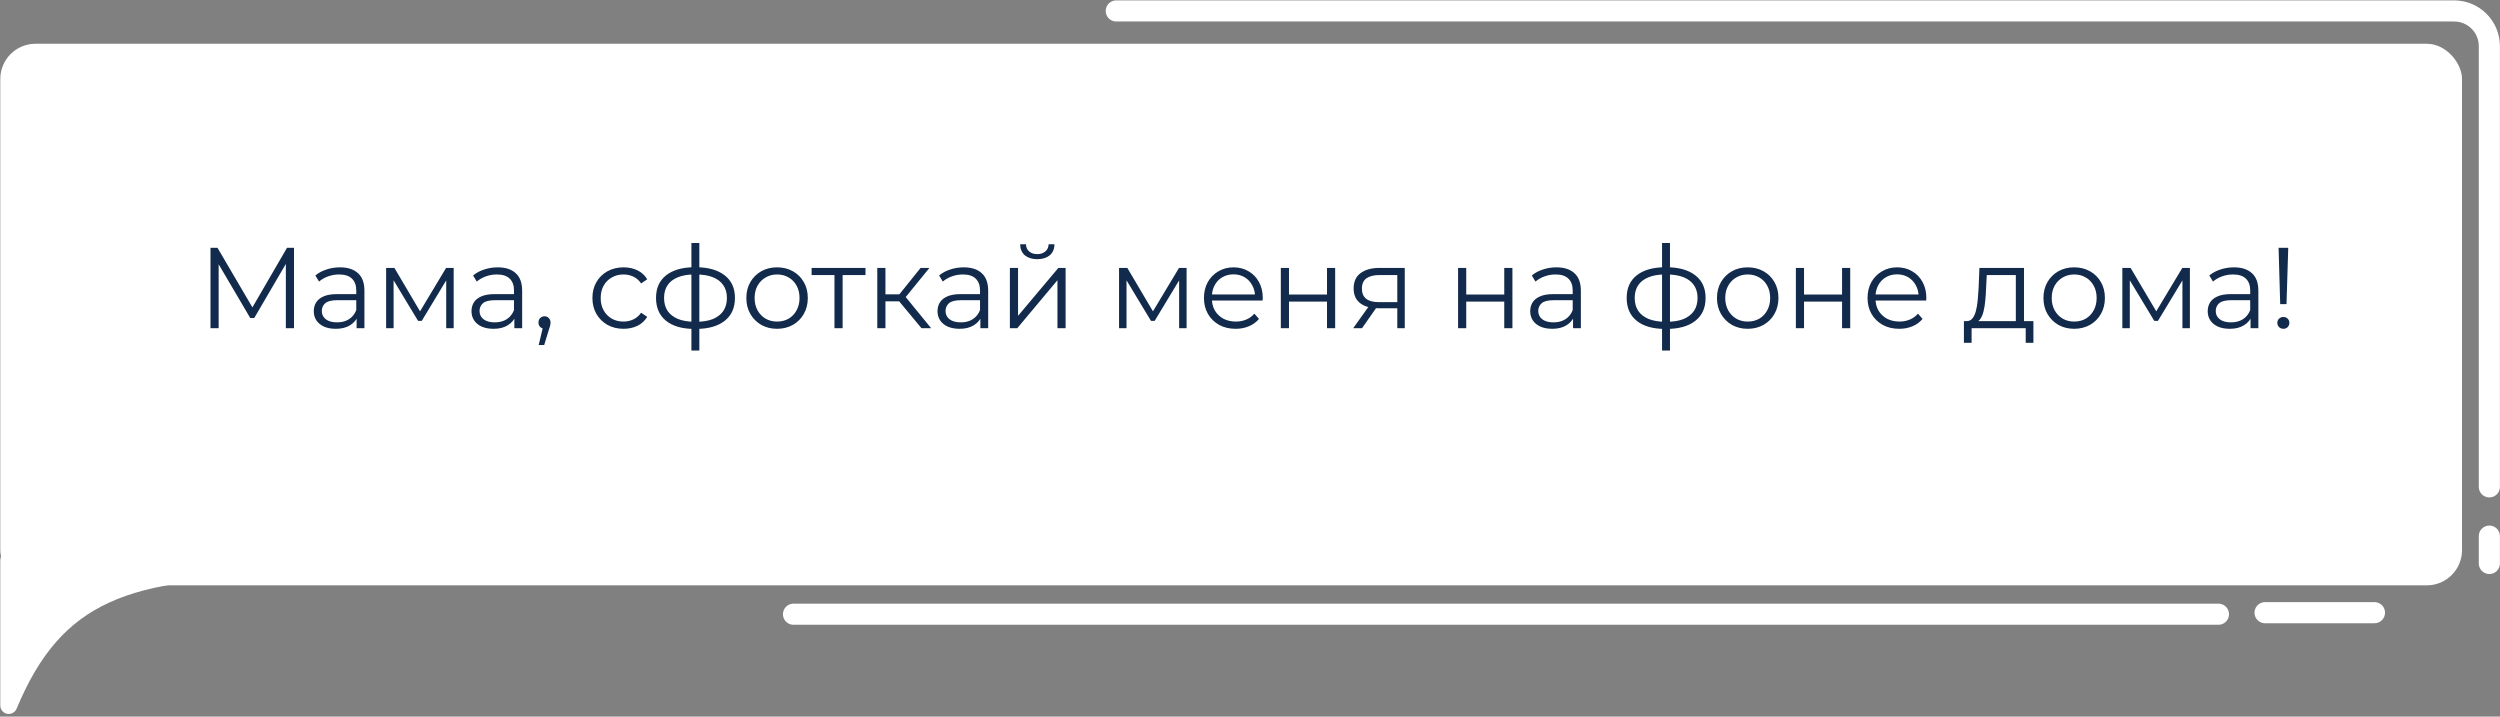
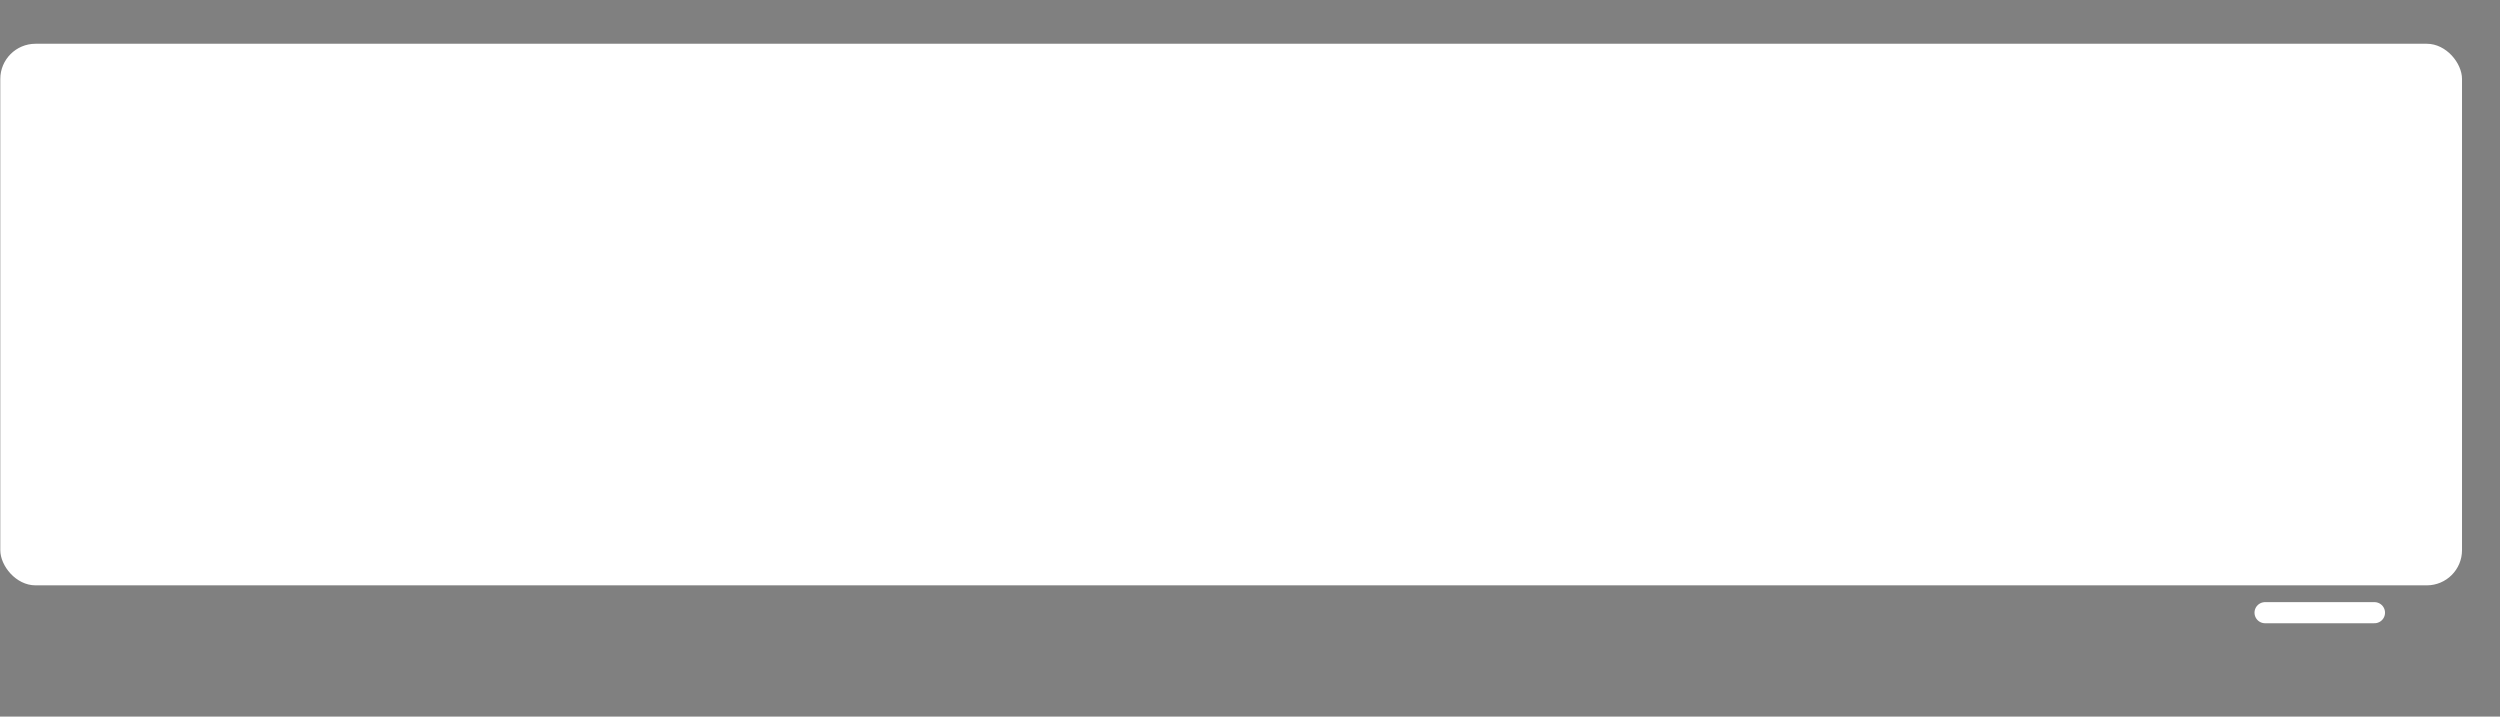
<svg xmlns="http://www.w3.org/2000/svg" width="457" height="131" viewBox="0 0 457 131" fill="none">
  <rect x="0" y="0" width="457" height="131" fill="#808080" stroke="none" />
  <rect x="0.055" y="8" width="450" height="99" rx="6.432" fill="white" />
-   <path d="M38.478 60V45.3H39.759L46.479 56.766H45.807L52.464 45.3H53.745V60H52.254V47.631H52.611L46.479 58.131H45.744L39.57 47.631H39.969V60H38.478ZM65.188 60V57.564L65.125 57.165V53.091C65.125 52.153 64.859 51.432 64.327 50.928C63.809 50.424 63.032 50.172 61.996 50.172C61.282 50.172 60.603 50.291 59.959 50.529C59.315 50.767 58.769 51.082 58.321 51.474L57.649 50.361C58.209 49.885 58.881 49.521 59.665 49.269C60.449 49.003 61.275 48.87 62.143 48.87C63.571 48.87 64.67 49.227 65.44 49.941C66.224 50.641 66.616 51.712 66.616 53.154V60H65.188ZM61.387 60.105C60.561 60.105 59.84 59.972 59.224 59.706C58.622 59.426 58.16 59.048 57.838 58.572C57.516 58.082 57.355 57.522 57.355 56.892C57.355 56.318 57.488 55.8 57.754 55.338C58.034 54.862 58.482 54.484 59.098 54.204C59.728 53.91 60.568 53.763 61.618 53.763H65.419V54.876H61.66C60.596 54.876 59.854 55.065 59.434 55.443C59.028 55.821 58.825 56.29 58.825 56.85C58.825 57.48 59.07 57.984 59.56 58.362C60.05 58.74 60.736 58.929 61.618 58.929C62.458 58.929 63.179 58.74 63.781 58.362C64.397 57.97 64.845 57.41 65.125 56.682L65.461 57.711C65.181 58.439 64.691 59.02 63.991 59.454C63.305 59.888 62.437 60.105 61.387 60.105ZM70.585 60V48.975H72.097L77.095 57.438H76.465L81.547 48.975H82.933V60H81.568V50.676L81.841 50.802L77.095 58.656H76.423L71.635 50.718L71.95 50.655V60H70.585ZM94.022 60V57.564L93.959 57.165V53.091C93.959 52.153 93.693 51.432 93.161 50.928C92.643 50.424 91.866 50.172 90.83 50.172C90.116 50.172 89.437 50.291 88.793 50.529C88.149 50.767 87.603 51.082 87.155 51.474L86.483 50.361C87.043 49.885 87.715 49.521 88.499 49.269C89.283 49.003 90.109 48.87 90.977 48.87C92.405 48.87 93.504 49.227 94.274 49.941C95.058 50.641 95.45 51.712 95.45 53.154V60H94.022ZM90.221 60.105C89.395 60.105 88.674 59.972 88.058 59.706C87.456 59.426 86.994 59.048 86.672 58.572C86.35 58.082 86.189 57.522 86.189 56.892C86.189 56.318 86.322 55.8 86.588 55.338C86.868 54.862 87.316 54.484 87.932 54.204C88.562 53.91 89.402 53.763 90.452 53.763H94.253V54.876H90.494C89.43 54.876 88.688 55.065 88.268 55.443C87.862 55.821 87.659 56.29 87.659 56.85C87.659 57.48 87.904 57.984 88.394 58.362C88.884 58.74 89.57 58.929 90.452 58.929C91.292 58.929 92.013 58.74 92.615 58.362C93.231 57.97 93.679 57.41 93.959 56.682L94.295 57.711C94.015 58.439 93.525 59.02 92.825 59.454C92.139 59.888 91.271 60.105 90.221 60.105ZM98.474 63.066L99.398 59.181L99.566 60.084C99.244 60.084 98.971 59.979 98.747 59.769C98.537 59.559 98.432 59.286 98.432 58.95C98.432 58.614 98.537 58.341 98.747 58.131C98.971 57.921 99.237 57.816 99.545 57.816C99.867 57.816 100.126 57.928 100.322 58.152C100.532 58.376 100.637 58.642 100.637 58.95C100.637 59.062 100.63 59.174 100.616 59.286C100.602 59.398 100.574 59.524 100.532 59.664C100.49 59.804 100.434 59.972 100.364 60.168L99.482 63.066H98.474ZM113.985 60.105C112.893 60.105 111.913 59.867 111.045 59.391C110.191 58.901 109.519 58.236 109.029 57.396C108.539 56.542 108.294 55.569 108.294 54.477C108.294 53.371 108.539 52.398 109.029 51.558C109.519 50.718 110.191 50.06 111.045 49.584C111.913 49.108 112.893 48.87 113.985 48.87C114.923 48.87 115.77 49.052 116.526 49.416C117.282 49.78 117.877 50.326 118.311 51.054L117.198 51.81C116.82 51.25 116.351 50.837 115.791 50.571C115.231 50.305 114.622 50.172 113.964 50.172C113.18 50.172 112.473 50.354 111.843 50.718C111.213 51.068 110.716 51.565 110.352 52.209C109.988 52.853 109.806 53.609 109.806 54.477C109.806 55.345 109.988 56.101 110.352 56.745C110.716 57.389 111.213 57.893 111.843 58.257C112.473 58.607 113.18 58.782 113.964 58.782C114.622 58.782 115.231 58.649 115.791 58.383C116.351 58.117 116.82 57.711 117.198 57.165L118.311 57.921C117.877 58.635 117.282 59.181 116.526 59.559C115.77 59.923 114.923 60.105 113.985 60.105ZM127.209 60.126C127.209 60.126 127.181 60.126 127.125 60.126C127.069 60.126 127.013 60.126 126.957 60.126C126.915 60.126 126.88 60.126 126.852 60.126C124.668 60.112 122.967 59.615 121.749 58.635C120.531 57.655 119.922 56.262 119.922 54.456C119.922 52.678 120.531 51.306 121.749 50.34C122.981 49.36 124.71 48.863 126.936 48.849C126.95 48.849 126.978 48.849 127.02 48.849C127.076 48.849 127.125 48.849 127.167 48.849C127.209 48.849 127.237 48.849 127.251 48.849C129.491 48.863 131.234 49.36 132.48 50.34C133.726 51.306 134.349 52.678 134.349 54.456C134.349 56.276 133.719 57.676 132.459 58.656C131.213 59.636 129.463 60.126 127.209 60.126ZM127.188 58.824C128.434 58.824 129.477 58.656 130.317 58.32C131.157 57.97 131.794 57.473 132.228 56.829C132.662 56.185 132.879 55.394 132.879 54.456C132.879 53.546 132.662 52.776 132.228 52.146C131.794 51.502 131.157 51.012 130.317 50.676C129.477 50.34 128.434 50.172 127.188 50.172C127.174 50.172 127.132 50.172 127.062 50.172C127.006 50.172 126.971 50.172 126.957 50.172C125.739 50.172 124.717 50.347 123.891 50.697C123.065 51.033 122.442 51.516 122.022 52.146C121.602 52.776 121.392 53.546 121.392 54.456C121.392 55.38 121.602 56.164 122.022 56.808C122.456 57.452 123.086 57.949 123.912 58.299C124.738 58.635 125.753 58.81 126.957 58.824C126.985 58.824 127.027 58.824 127.083 58.824C127.139 58.824 127.174 58.824 127.188 58.824ZM126.39 64.074V44.418H127.839V64.074H126.39ZM142.038 60.105C140.974 60.105 140.015 59.867 139.161 59.391C138.321 58.901 137.656 58.236 137.166 57.396C136.676 56.542 136.431 55.569 136.431 54.477C136.431 53.371 136.676 52.398 137.166 51.558C137.656 50.718 138.321 50.06 139.161 49.584C140.001 49.108 140.96 48.87 142.038 48.87C143.13 48.87 144.096 49.108 144.936 49.584C145.79 50.06 146.455 50.718 146.931 51.558C147.421 52.398 147.666 53.371 147.666 54.477C147.666 55.569 147.421 56.542 146.931 57.396C146.455 58.236 145.79 58.901 144.936 59.391C144.082 59.867 143.116 60.105 142.038 60.105ZM142.038 58.782C142.836 58.782 143.543 58.607 144.159 58.257C144.775 57.893 145.258 57.389 145.608 56.745C145.972 56.087 146.154 55.331 146.154 54.477C146.154 53.609 145.972 52.853 145.608 52.209C145.258 51.565 144.775 51.068 144.159 50.718C143.543 50.354 142.843 50.172 142.059 50.172C141.275 50.172 140.575 50.354 139.959 50.718C139.343 51.068 138.853 51.565 138.489 52.209C138.125 52.853 137.943 53.609 137.943 54.477C137.943 55.331 138.125 56.087 138.489 56.745C138.853 57.389 139.343 57.893 139.959 58.257C140.575 58.607 141.268 58.782 142.038 58.782ZM152.542 60V49.878L152.92 50.277H148.363V48.975H158.212V50.277H153.655L154.033 49.878V60H152.542ZM168.453 60L163.917 54.54L165.156 53.805L170.217 60H168.453ZM160.368 60V48.975H161.859V60H160.368ZM161.397 55.086V53.805H164.946V55.086H161.397ZM165.282 54.645L163.896 54.435L168.285 48.975H169.902L165.282 54.645ZM179.211 60V57.564L179.148 57.165V53.091C179.148 52.153 178.882 51.432 178.35 50.928C177.832 50.424 177.055 50.172 176.019 50.172C175.305 50.172 174.626 50.291 173.982 50.529C173.338 50.767 172.792 51.082 172.344 51.474L171.672 50.361C172.232 49.885 172.904 49.521 173.688 49.269C174.472 49.003 175.298 48.87 176.166 48.87C177.594 48.87 178.693 49.227 179.463 49.941C180.247 50.641 180.639 51.712 180.639 53.154V60H179.211ZM175.41 60.105C174.584 60.105 173.863 59.972 173.247 59.706C172.645 59.426 172.183 59.048 171.861 58.572C171.539 58.082 171.378 57.522 171.378 56.892C171.378 56.318 171.511 55.8 171.777 55.338C172.057 54.862 172.505 54.484 173.121 54.204C173.751 53.91 174.591 53.763 175.641 53.763H179.442V54.876H175.683C174.619 54.876 173.877 55.065 173.457 55.443C173.051 55.821 172.848 56.29 172.848 56.85C172.848 57.48 173.093 57.984 173.583 58.362C174.073 58.74 174.759 58.929 175.641 58.929C176.481 58.929 177.202 58.74 177.804 58.362C178.42 57.97 178.868 57.41 179.148 56.682L179.484 57.711C179.204 58.439 178.714 59.02 178.014 59.454C177.328 59.888 176.46 60.105 175.41 60.105ZM184.608 60V48.975H186.099V57.732L193.47 48.975H194.793V60H193.302V51.222L185.952 60H184.608ZM189.606 47.379C188.682 47.379 187.933 47.148 187.359 46.686C186.799 46.21 186.505 45.531 186.477 44.649H187.548C187.562 45.209 187.758 45.65 188.136 45.972C188.514 46.294 189.004 46.455 189.606 46.455C190.208 46.455 190.698 46.294 191.076 45.972C191.468 45.65 191.671 45.209 191.685 44.649H192.756C192.742 45.531 192.448 46.21 191.874 46.686C191.3 47.148 190.544 47.379 189.606 47.379ZM204.562 60V48.975H206.074L211.072 57.438H210.442L215.524 48.975H216.91V60H215.545V50.676L215.818 50.802L211.072 58.656H210.4L205.612 50.718L205.927 50.655V60H204.562ZM225.878 60.105C224.73 60.105 223.722 59.867 222.854 59.391C221.986 58.901 221.307 58.236 220.817 57.396C220.327 56.542 220.082 55.569 220.082 54.477C220.082 53.385 220.313 52.419 220.775 51.579C221.251 50.739 221.895 50.081 222.707 49.605C223.533 49.115 224.457 48.87 225.479 48.87C226.515 48.87 227.432 49.108 228.23 49.584C229.042 50.046 229.679 50.704 230.141 51.558C230.603 52.398 230.834 53.371 230.834 54.477C230.834 54.547 230.827 54.624 230.813 54.708C230.813 54.778 230.813 54.855 230.813 54.939H221.216V53.826H230.015L229.427 54.267C229.427 53.469 229.252 52.762 228.902 52.146C228.566 51.516 228.104 51.026 227.516 50.676C226.928 50.326 226.249 50.151 225.479 50.151C224.723 50.151 224.044 50.326 223.442 50.676C222.84 51.026 222.371 51.516 222.035 52.146C221.699 52.776 221.531 53.497 221.531 54.309V54.54C221.531 55.38 221.713 56.122 222.077 56.766C222.455 57.396 222.973 57.893 223.631 58.257C224.303 58.607 225.066 58.782 225.92 58.782C226.592 58.782 227.215 58.663 227.789 58.425C228.377 58.187 228.881 57.823 229.301 57.333L230.141 58.299C229.651 58.887 229.035 59.335 228.293 59.643C227.565 59.951 226.76 60.105 225.878 60.105ZM234.135 60V48.975H235.626V53.847H242.577V48.975H244.068V60H242.577V55.128H235.626V60H234.135ZM255.425 60V56.031L255.698 56.346H251.96C250.546 56.346 249.44 56.038 248.642 55.422C247.844 54.806 247.445 53.91 247.445 52.734C247.445 51.474 247.872 50.536 248.726 49.92C249.58 49.29 250.721 48.975 252.149 48.975H256.79V60H255.425ZM247.361 60L250.385 55.758H251.939L248.978 60H247.361ZM255.425 55.59V49.836L255.698 50.277H252.191C251.169 50.277 250.371 50.473 249.797 50.865C249.237 51.257 248.957 51.894 248.957 52.776C248.957 54.414 250 55.233 252.086 55.233H255.698L255.425 55.59ZM266.537 60V48.975H268.028V53.847H274.979V48.975H276.47V60H274.979V55.128H268.028V60H266.537ZM287.554 60V57.564L287.491 57.165V53.091C287.491 52.153 287.225 51.432 286.693 50.928C286.175 50.424 285.398 50.172 284.362 50.172C283.648 50.172 282.969 50.291 282.325 50.529C281.681 50.767 281.135 51.082 280.687 51.474L280.015 50.361C280.575 49.885 281.247 49.521 282.031 49.269C282.815 49.003 283.641 48.87 284.509 48.87C285.937 48.87 287.036 49.227 287.806 49.941C288.59 50.641 288.982 51.712 288.982 53.154V60H287.554ZM283.753 60.105C282.927 60.105 282.206 59.972 281.59 59.706C280.988 59.426 280.526 59.048 280.204 58.572C279.882 58.082 279.721 57.522 279.721 56.892C279.721 56.318 279.854 55.8 280.12 55.338C280.4 54.862 280.848 54.484 281.464 54.204C282.094 53.91 282.934 53.763 283.984 53.763H287.785V54.876H284.026C282.962 54.876 282.22 55.065 281.8 55.443C281.394 55.821 281.191 56.29 281.191 56.85C281.191 57.48 281.436 57.984 281.926 58.362C282.416 58.74 283.102 58.929 283.984 58.929C284.824 58.929 285.545 58.74 286.147 58.362C286.763 57.97 287.211 57.41 287.491 56.682L287.827 57.711C287.547 58.439 287.057 59.02 286.357 59.454C285.671 59.888 284.803 60.105 283.753 60.105ZM304.642 60.126C304.642 60.126 304.614 60.126 304.558 60.126C304.502 60.126 304.446 60.126 304.39 60.126C304.348 60.126 304.313 60.126 304.285 60.126C302.101 60.112 300.4 59.615 299.182 58.635C297.964 57.655 297.355 56.262 297.355 54.456C297.355 52.678 297.964 51.306 299.182 50.34C300.414 49.36 302.143 48.863 304.369 48.849C304.383 48.849 304.411 48.849 304.453 48.849C304.509 48.849 304.558 48.849 304.6 48.849C304.642 48.849 304.67 48.849 304.684 48.849C306.924 48.863 308.667 49.36 309.913 50.34C311.159 51.306 311.782 52.678 311.782 54.456C311.782 56.276 311.152 57.676 309.892 58.656C308.646 59.636 306.896 60.126 304.642 60.126ZM304.621 58.824C305.867 58.824 306.91 58.656 307.75 58.32C308.59 57.97 309.227 57.473 309.661 56.829C310.095 56.185 310.312 55.394 310.312 54.456C310.312 53.546 310.095 52.776 309.661 52.146C309.227 51.502 308.59 51.012 307.75 50.676C306.91 50.34 305.867 50.172 304.621 50.172C304.607 50.172 304.565 50.172 304.495 50.172C304.439 50.172 304.404 50.172 304.39 50.172C303.172 50.172 302.15 50.347 301.324 50.697C300.498 51.033 299.875 51.516 299.455 52.146C299.035 52.776 298.825 53.546 298.825 54.456C298.825 55.38 299.035 56.164 299.455 56.808C299.889 57.452 300.519 57.949 301.345 58.299C302.171 58.635 303.186 58.81 304.39 58.824C304.418 58.824 304.46 58.824 304.516 58.824C304.572 58.824 304.607 58.824 304.621 58.824ZM303.823 64.074V44.418H305.272V64.074H303.823ZM319.471 60.105C318.407 60.105 317.448 59.867 316.594 59.391C315.754 58.901 315.089 58.236 314.599 57.396C314.109 56.542 313.864 55.569 313.864 54.477C313.864 53.371 314.109 52.398 314.599 51.558C315.089 50.718 315.754 50.06 316.594 49.584C317.434 49.108 318.393 48.87 319.471 48.87C320.563 48.87 321.529 49.108 322.369 49.584C323.223 50.06 323.888 50.718 324.364 51.558C324.854 52.398 325.099 53.371 325.099 54.477C325.099 55.569 324.854 56.542 324.364 57.396C323.888 58.236 323.223 58.901 322.369 59.391C321.515 59.867 320.549 60.105 319.471 60.105ZM319.471 58.782C320.269 58.782 320.976 58.607 321.592 58.257C322.208 57.893 322.691 57.389 323.041 56.745C323.405 56.087 323.587 55.331 323.587 54.477C323.587 53.609 323.405 52.853 323.041 52.209C322.691 51.565 322.208 51.068 321.592 50.718C320.976 50.354 320.276 50.172 319.492 50.172C318.708 50.172 318.008 50.354 317.392 50.718C316.776 51.068 316.286 51.565 315.922 52.209C315.558 52.853 315.376 53.609 315.376 54.477C315.376 55.331 315.558 56.087 315.922 56.745C316.286 57.389 316.776 57.893 317.392 58.257C318.008 58.607 318.701 58.782 319.471 58.782ZM328.286 60V48.975H329.777V53.847H336.728V48.975H338.219V60H336.728V55.128H329.777V60H328.286ZM347.182 60.105C346.034 60.105 345.026 59.867 344.158 59.391C343.29 58.901 342.611 58.236 342.121 57.396C341.631 56.542 341.386 55.569 341.386 54.477C341.386 53.385 341.617 52.419 342.079 51.579C342.555 50.739 343.199 50.081 344.011 49.605C344.837 49.115 345.761 48.87 346.783 48.87C347.819 48.87 348.736 49.108 349.534 49.584C350.346 50.046 350.983 50.704 351.445 51.558C351.907 52.398 352.138 53.371 352.138 54.477C352.138 54.547 352.131 54.624 352.117 54.708C352.117 54.778 352.117 54.855 352.117 54.939H342.52V53.826H351.319L350.731 54.267C350.731 53.469 350.556 52.762 350.206 52.146C349.87 51.516 349.408 51.026 348.82 50.676C348.232 50.326 347.553 50.151 346.783 50.151C346.027 50.151 345.348 50.326 344.746 50.676C344.144 51.026 343.675 51.516 343.339 52.146C343.003 52.776 342.835 53.497 342.835 54.309V54.54C342.835 55.38 343.017 56.122 343.381 56.766C343.759 57.396 344.277 57.893 344.935 58.257C345.607 58.607 346.37 58.782 347.224 58.782C347.896 58.782 348.519 58.663 349.093 58.425C349.681 58.187 350.185 57.823 350.605 57.333L351.445 58.299C350.955 58.887 350.339 59.335 349.597 59.643C348.869 59.951 348.064 60.105 347.182 60.105ZM368.494 59.286V50.277H363.181L363.055 52.734C363.027 53.476 362.978 54.204 362.908 54.918C362.852 55.632 362.747 56.29 362.593 56.892C362.453 57.48 362.25 57.963 361.984 58.341C361.718 58.705 361.375 58.915 360.955 58.971L359.464 58.698C359.898 58.712 360.255 58.558 360.535 58.236C360.815 57.9 361.032 57.445 361.186 56.871C361.34 56.297 361.452 55.646 361.522 54.918C361.592 54.176 361.648 53.42 361.69 52.65L361.837 48.975H369.985V59.286H368.494ZM359.002 62.667V58.698H371.707V62.667H370.3V60H360.409V62.667H359.002ZM379.149 60.105C378.085 60.105 377.126 59.867 376.272 59.391C375.432 58.901 374.767 58.236 374.277 57.396C373.787 56.542 373.542 55.569 373.542 54.477C373.542 53.371 373.787 52.398 374.277 51.558C374.767 50.718 375.432 50.06 376.272 49.584C377.112 49.108 378.071 48.87 379.149 48.87C380.241 48.87 381.207 49.108 382.047 49.584C382.901 50.06 383.566 50.718 384.042 51.558C384.532 52.398 384.777 53.371 384.777 54.477C384.777 55.569 384.532 56.542 384.042 57.396C383.566 58.236 382.901 58.901 382.047 59.391C381.193 59.867 380.227 60.105 379.149 60.105ZM379.149 58.782C379.947 58.782 380.654 58.607 381.27 58.257C381.886 57.893 382.369 57.389 382.719 56.745C383.083 56.087 383.265 55.331 383.265 54.477C383.265 53.609 383.083 52.853 382.719 52.209C382.369 51.565 381.886 51.068 381.27 50.718C380.654 50.354 379.954 50.172 379.17 50.172C378.386 50.172 377.686 50.354 377.07 50.718C376.454 51.068 375.964 51.565 375.6 52.209C375.236 52.853 375.054 53.609 375.054 54.477C375.054 55.331 375.236 56.087 375.6 56.745C375.964 57.389 376.454 57.893 377.07 58.257C377.686 58.607 378.379 58.782 379.149 58.782ZM387.964 60V48.975H389.476L394.474 57.438H393.844L398.926 48.975H400.312V60H398.947V50.676L399.22 50.802L394.474 58.656H393.802L389.014 50.718L389.329 50.655V60H387.964ZM411.401 60V57.564L411.338 57.165V53.091C411.338 52.153 411.072 51.432 410.54 50.928C410.022 50.424 409.245 50.172 408.209 50.172C407.495 50.172 406.816 50.291 406.172 50.529C405.528 50.767 404.982 51.082 404.534 51.474L403.862 50.361C404.422 49.885 405.094 49.521 405.878 49.269C406.662 49.003 407.488 48.87 408.356 48.87C409.784 48.87 410.883 49.227 411.653 49.941C412.437 50.641 412.829 51.712 412.829 53.154V60H411.401ZM407.6 60.105C406.774 60.105 406.053 59.972 405.437 59.706C404.835 59.426 404.373 59.048 404.051 58.572C403.729 58.082 403.568 57.522 403.568 56.892C403.568 56.318 403.701 55.8 403.967 55.338C404.247 54.862 404.695 54.484 405.311 54.204C405.941 53.91 406.781 53.763 407.831 53.763H411.632V54.876H407.873C406.809 54.876 406.067 55.065 405.647 55.443C405.241 55.821 405.038 56.29 405.038 56.85C405.038 57.48 405.283 57.984 405.773 58.362C406.263 58.74 406.949 58.929 407.831 58.929C408.671 58.929 409.392 58.74 409.994 58.362C410.61 57.97 411.058 57.41 411.338 56.682L411.674 57.711C411.394 58.439 410.904 59.02 410.204 59.454C409.518 59.888 408.65 60.105 407.6 60.105ZM416.819 55.59L416.525 45.3H418.289L417.974 55.59H416.819ZM417.407 60.105C417.099 60.105 416.833 60 416.609 59.79C416.399 59.566 416.294 59.307 416.294 59.013C416.294 58.705 416.399 58.453 416.609 58.257C416.833 58.047 417.099 57.942 417.407 57.942C417.729 57.942 417.988 58.047 418.184 58.257C418.394 58.453 418.499 58.705 418.499 59.013C418.499 59.307 418.394 59.566 418.184 59.79C417.988 60 417.729 60.105 417.407 60.105Z" fill="#122A4B" />
-   <path d="M3.66 99.441L52.793 105.446C23.508 105.562 11.271 109.759 3.041 129.538C2.799 130.12 2.229 130.515 1.597 130.515C0.745 130.515 0.054 129.824 0.054 128.971V102.633C0.054 100.702 1.744 99.207 3.66 99.441Z" fill="white" />
-   <path d="M204.053 2H448.621C452.173 2 455.053 4.88 455.053 8.432L455.053 89" stroke="white" stroke-width="3.859" stroke-linecap="round" />
-   <path d="M145.053 112.278H405.53" stroke="white" stroke-width="3.859" stroke-linecap="round" stroke-linejoin="round" />
  <path d="M414.053 112L434.053 112" stroke="white" stroke-width="3.859" stroke-linecap="round" stroke-linejoin="round" />
-   <path d="M455.053 98L455.053 103" stroke="white" stroke-width="3.859" stroke-linecap="round" stroke-linejoin="round" />
</svg>